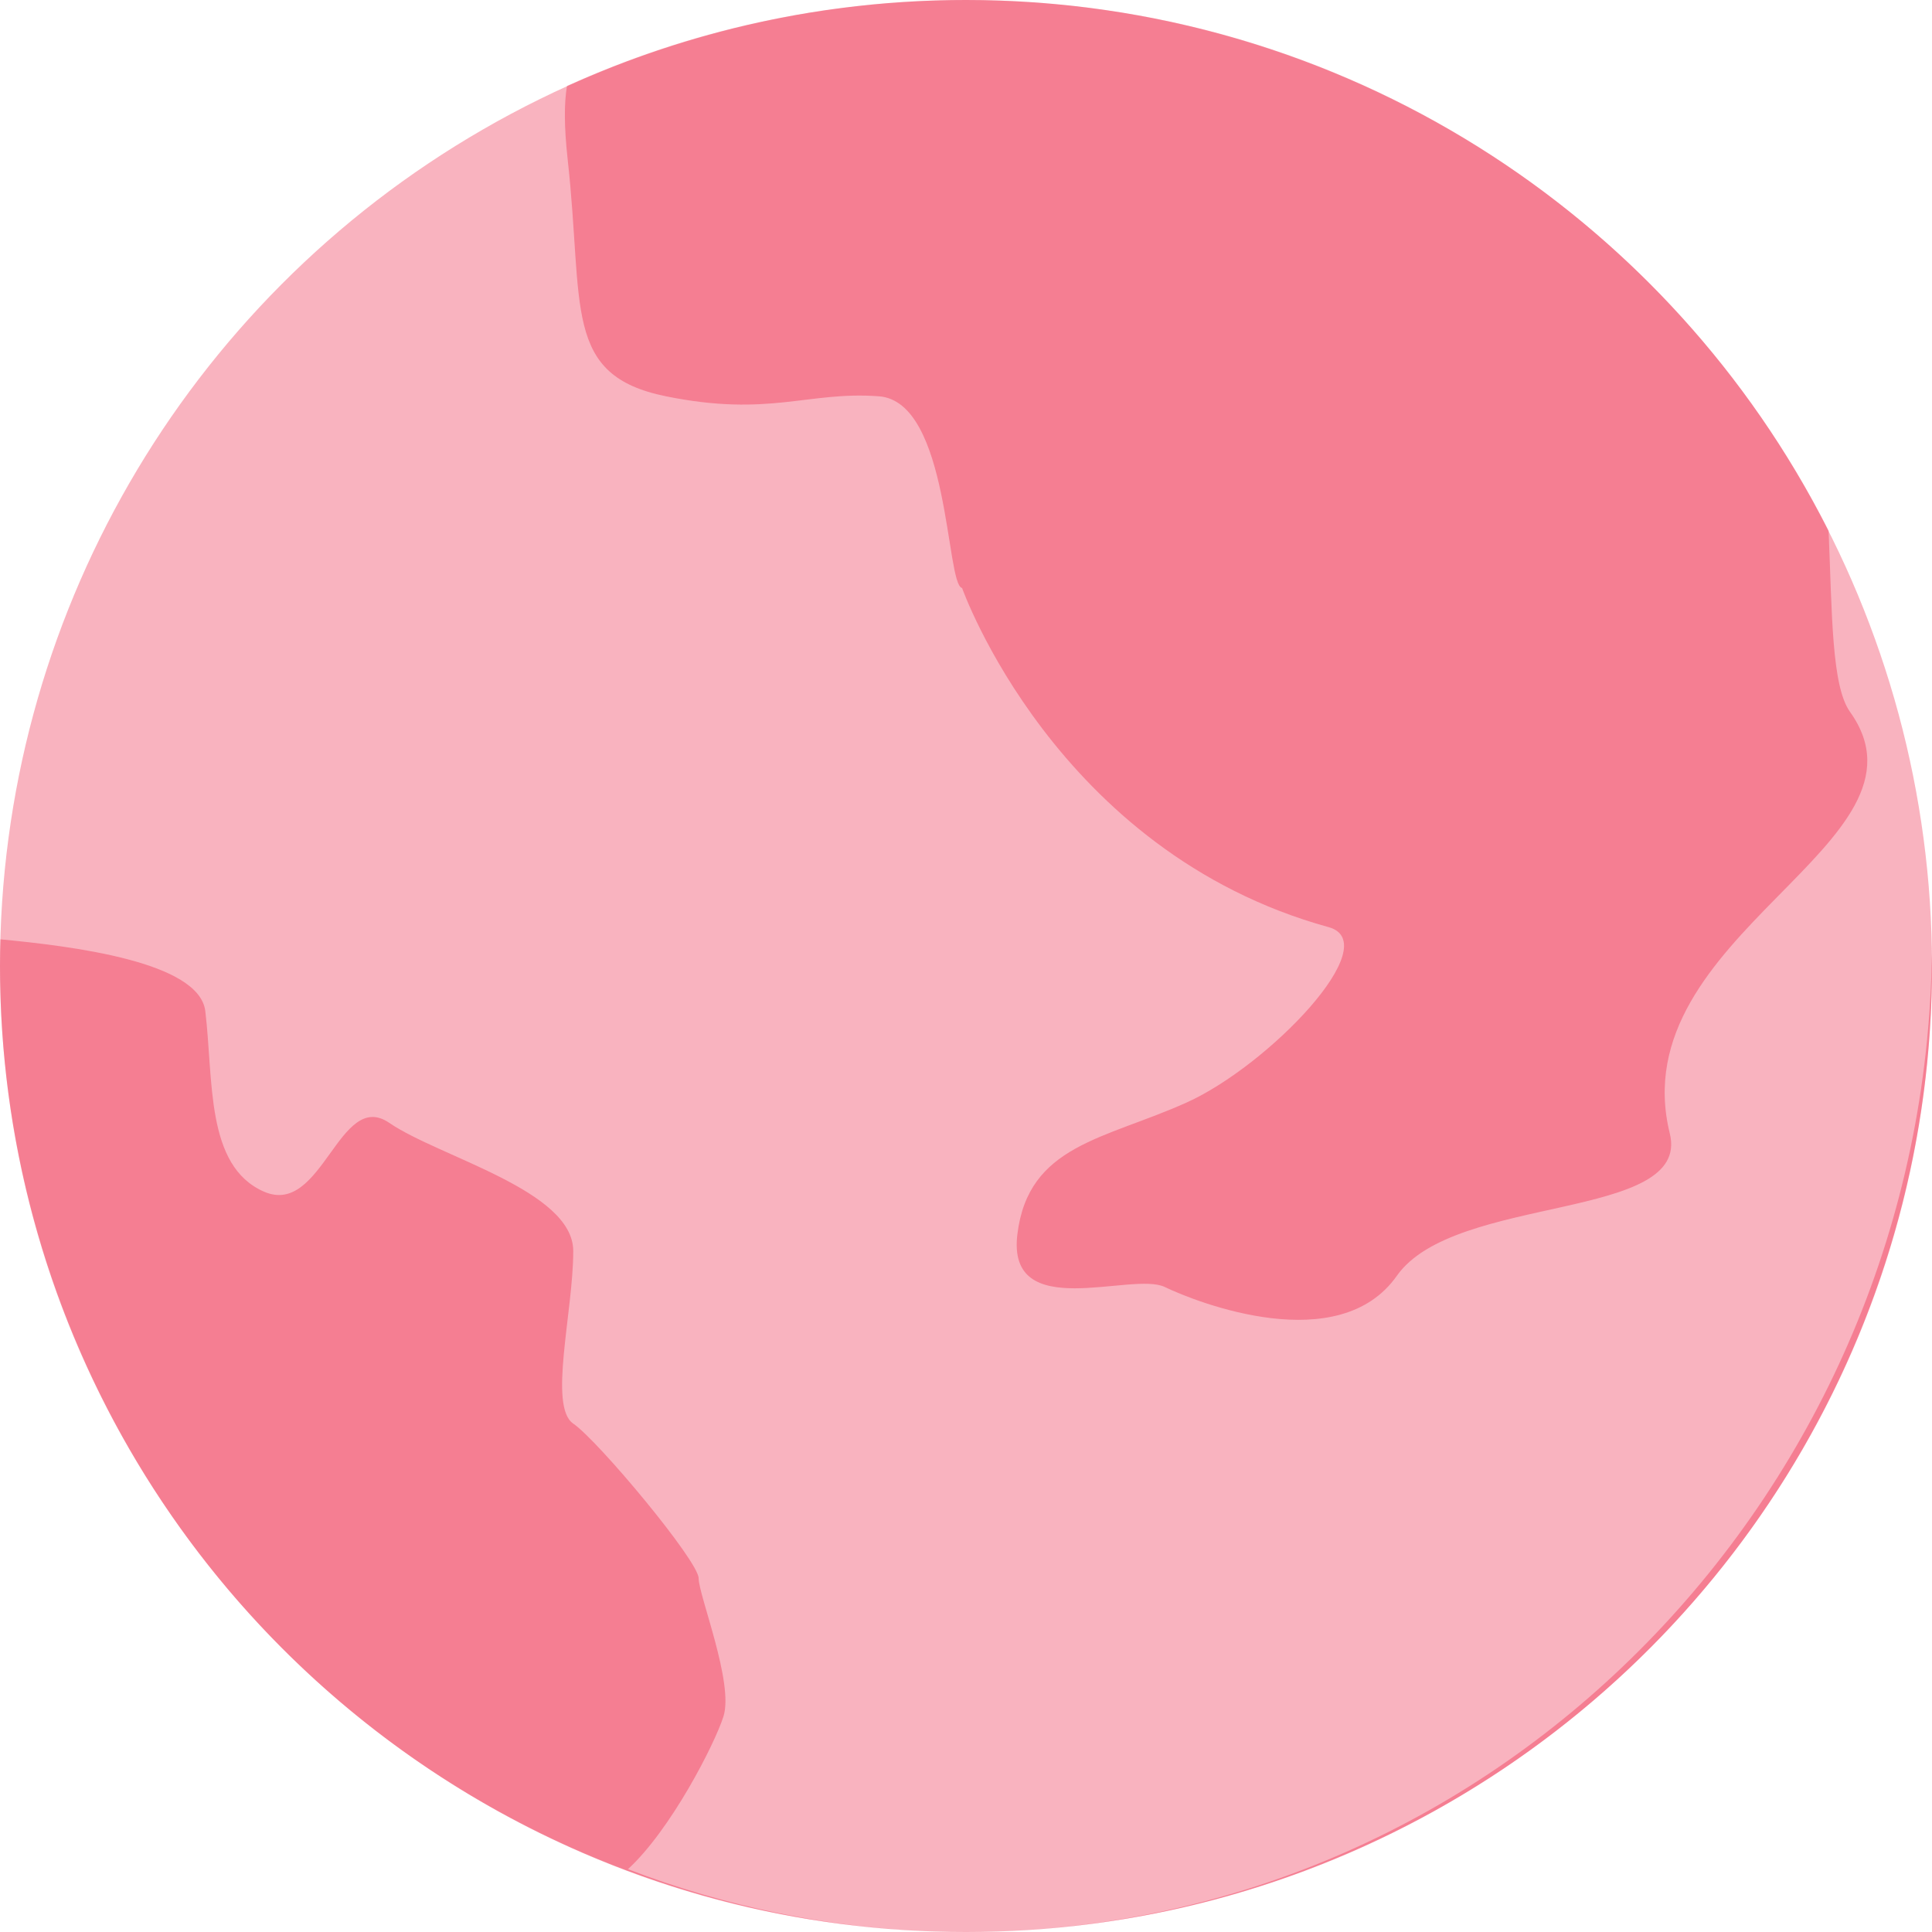
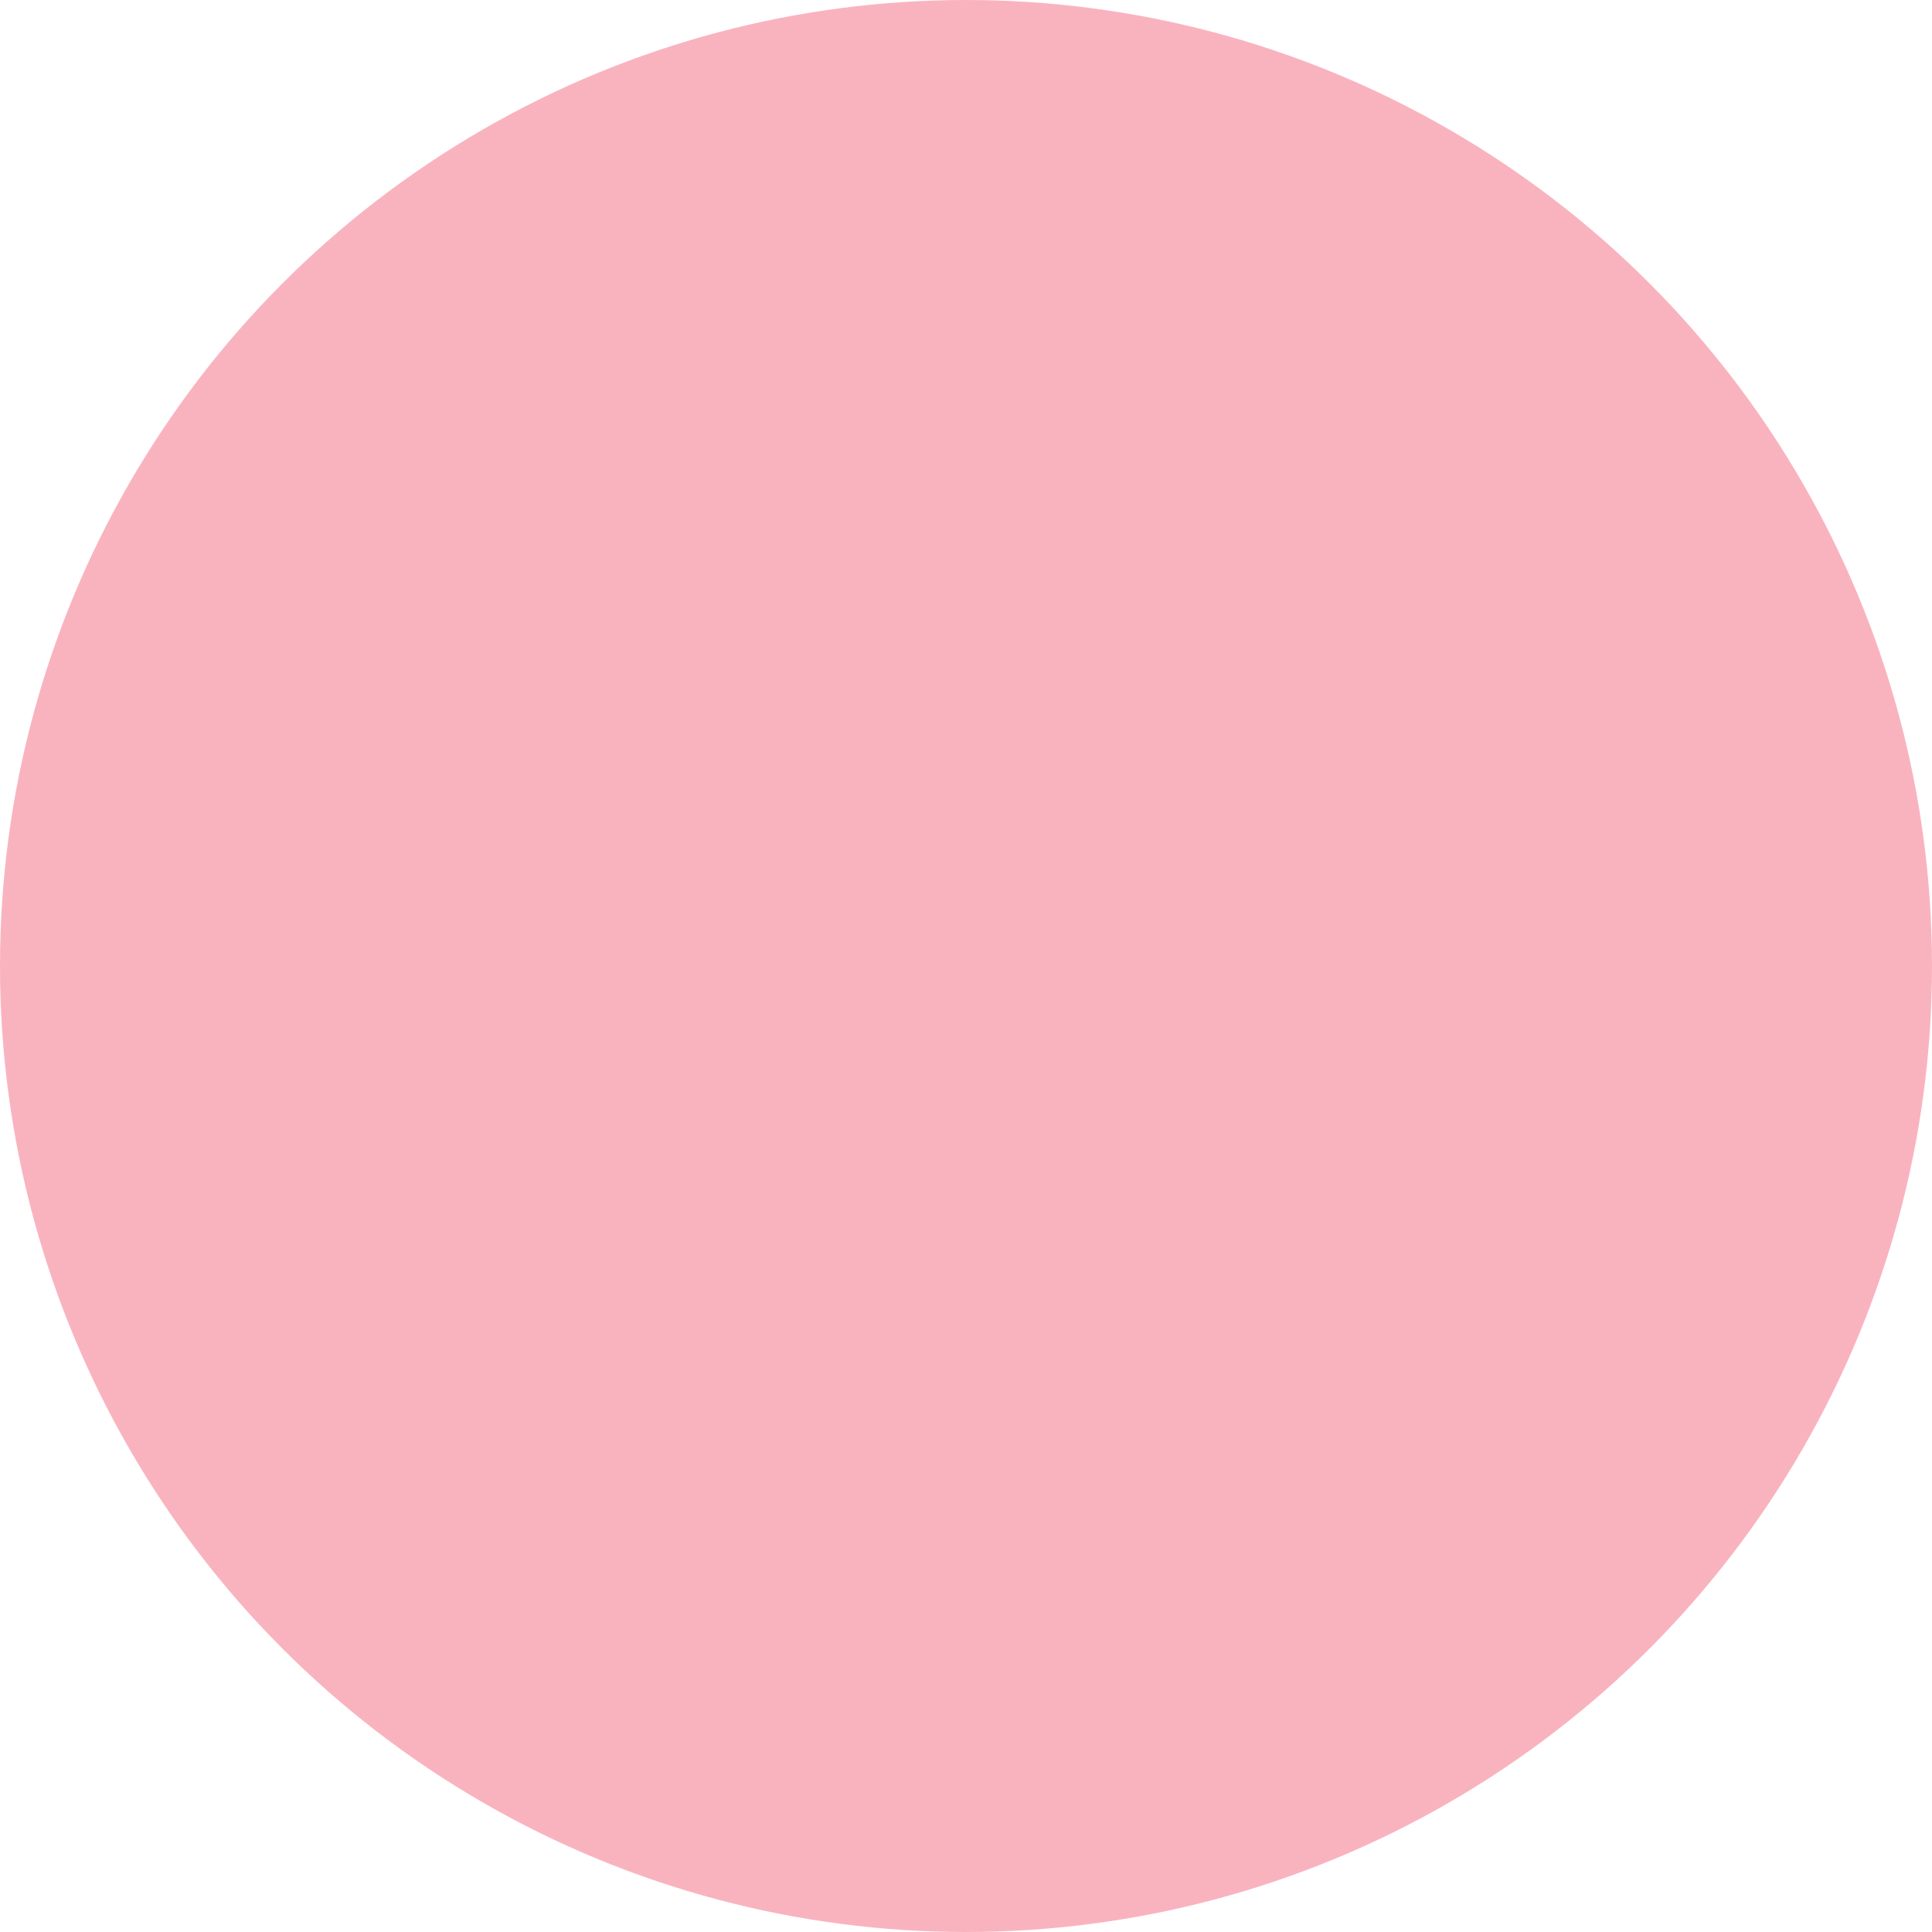
<svg xmlns="http://www.w3.org/2000/svg" width="42px" height="42px" viewBox="0 0 42 42" version="1.1">
  <title>0E6E6CB1-A80E-4BF9-9BCC-9718FCC3A5C4</title>
  <desc>Created with sketchtool.</desc>
  <g id="Page-1" stroke="none" stroke-width="1" fill="none" fill-rule="evenodd">
    <g id="GHATATY-2.0.0-About-us" transform="translate(-137, -158)">
      <g id="Group-8" transform="translate(130, 150)">
        <g id="Group-10">
          <g id="Group-11">
            <g id="earth" transform="translate(0, 1)">
-               <rect id="bound" x="0" y="0" width="56" height="56" />
              <circle id="Oval" fill="#EB0028" fill-rule="nonzero" opacity="0.3" cx="28" cy="28" r="21" />
-               <path d="M27.383,48.991 C16.071,48.665 7,39.392 7,28 C7,27.806 7.003,27.613 7.008,27.42 C8.545,27.567 11.332,27.901 11.463,28.981 C11.644,30.475 11.463,32.344 12.735,32.904 C14.008,33.465 14.372,30.662 15.462,31.41 C16.553,32.157 19.462,32.876 19.462,34.198 C19.462,35.519 18.917,37.575 19.462,37.948 C20.007,38.322 22.188,40.938 22.188,41.311 C22.189,41.685 22.957,43.585 22.728,44.312 C22.538,44.914 21.58,46.784 20.651,47.634 C22.757,48.445 25.022,48.92 27.383,48.991 L27.383,48.991 Z M19.326,8.869 C21.97,7.669 24.907,7 28,7 C36.193,7 43.291,11.692 46.752,18.536 C46.829,20.356 46.816,21.913 47.218,22.476 C49.264,25.34 42.232,27.31 43.3,31.641 C43.771,33.552 38.623,32.946 37.366,34.735 C36.108,36.523 33.034,35.322 32.321,34.978 C31.609,34.634 28.879,35.78 29.117,33.832 C29.355,31.884 31.015,31.77 32.796,30.968 C34.576,30.167 37.144,27.503 35.882,27.155 C29.942,25.518 27.915,19.783 27.915,19.783 C27.559,19.714 27.649,15.729 26.106,15.615 C24.562,15.5 23.731,16.073 21.477,15.615 C19.221,15.157 19.697,13.667 19.34,10.459 C19.261,9.74 19.264,9.233 19.326,8.869 Z M48.998,27.713 C48.999,27.809 49,27.904 49,28 C49,39.528 39.711,48.887 28.209,48.999 C39.597,48.884 48.845,39.406 48.998,27.713 Z" id="Combined-Shape" fill="#EB0028" fill-rule="nonzero" opacity="0.3" />
            </g>
          </g>
        </g>
      </g>
    </g>
  </g>
</svg>